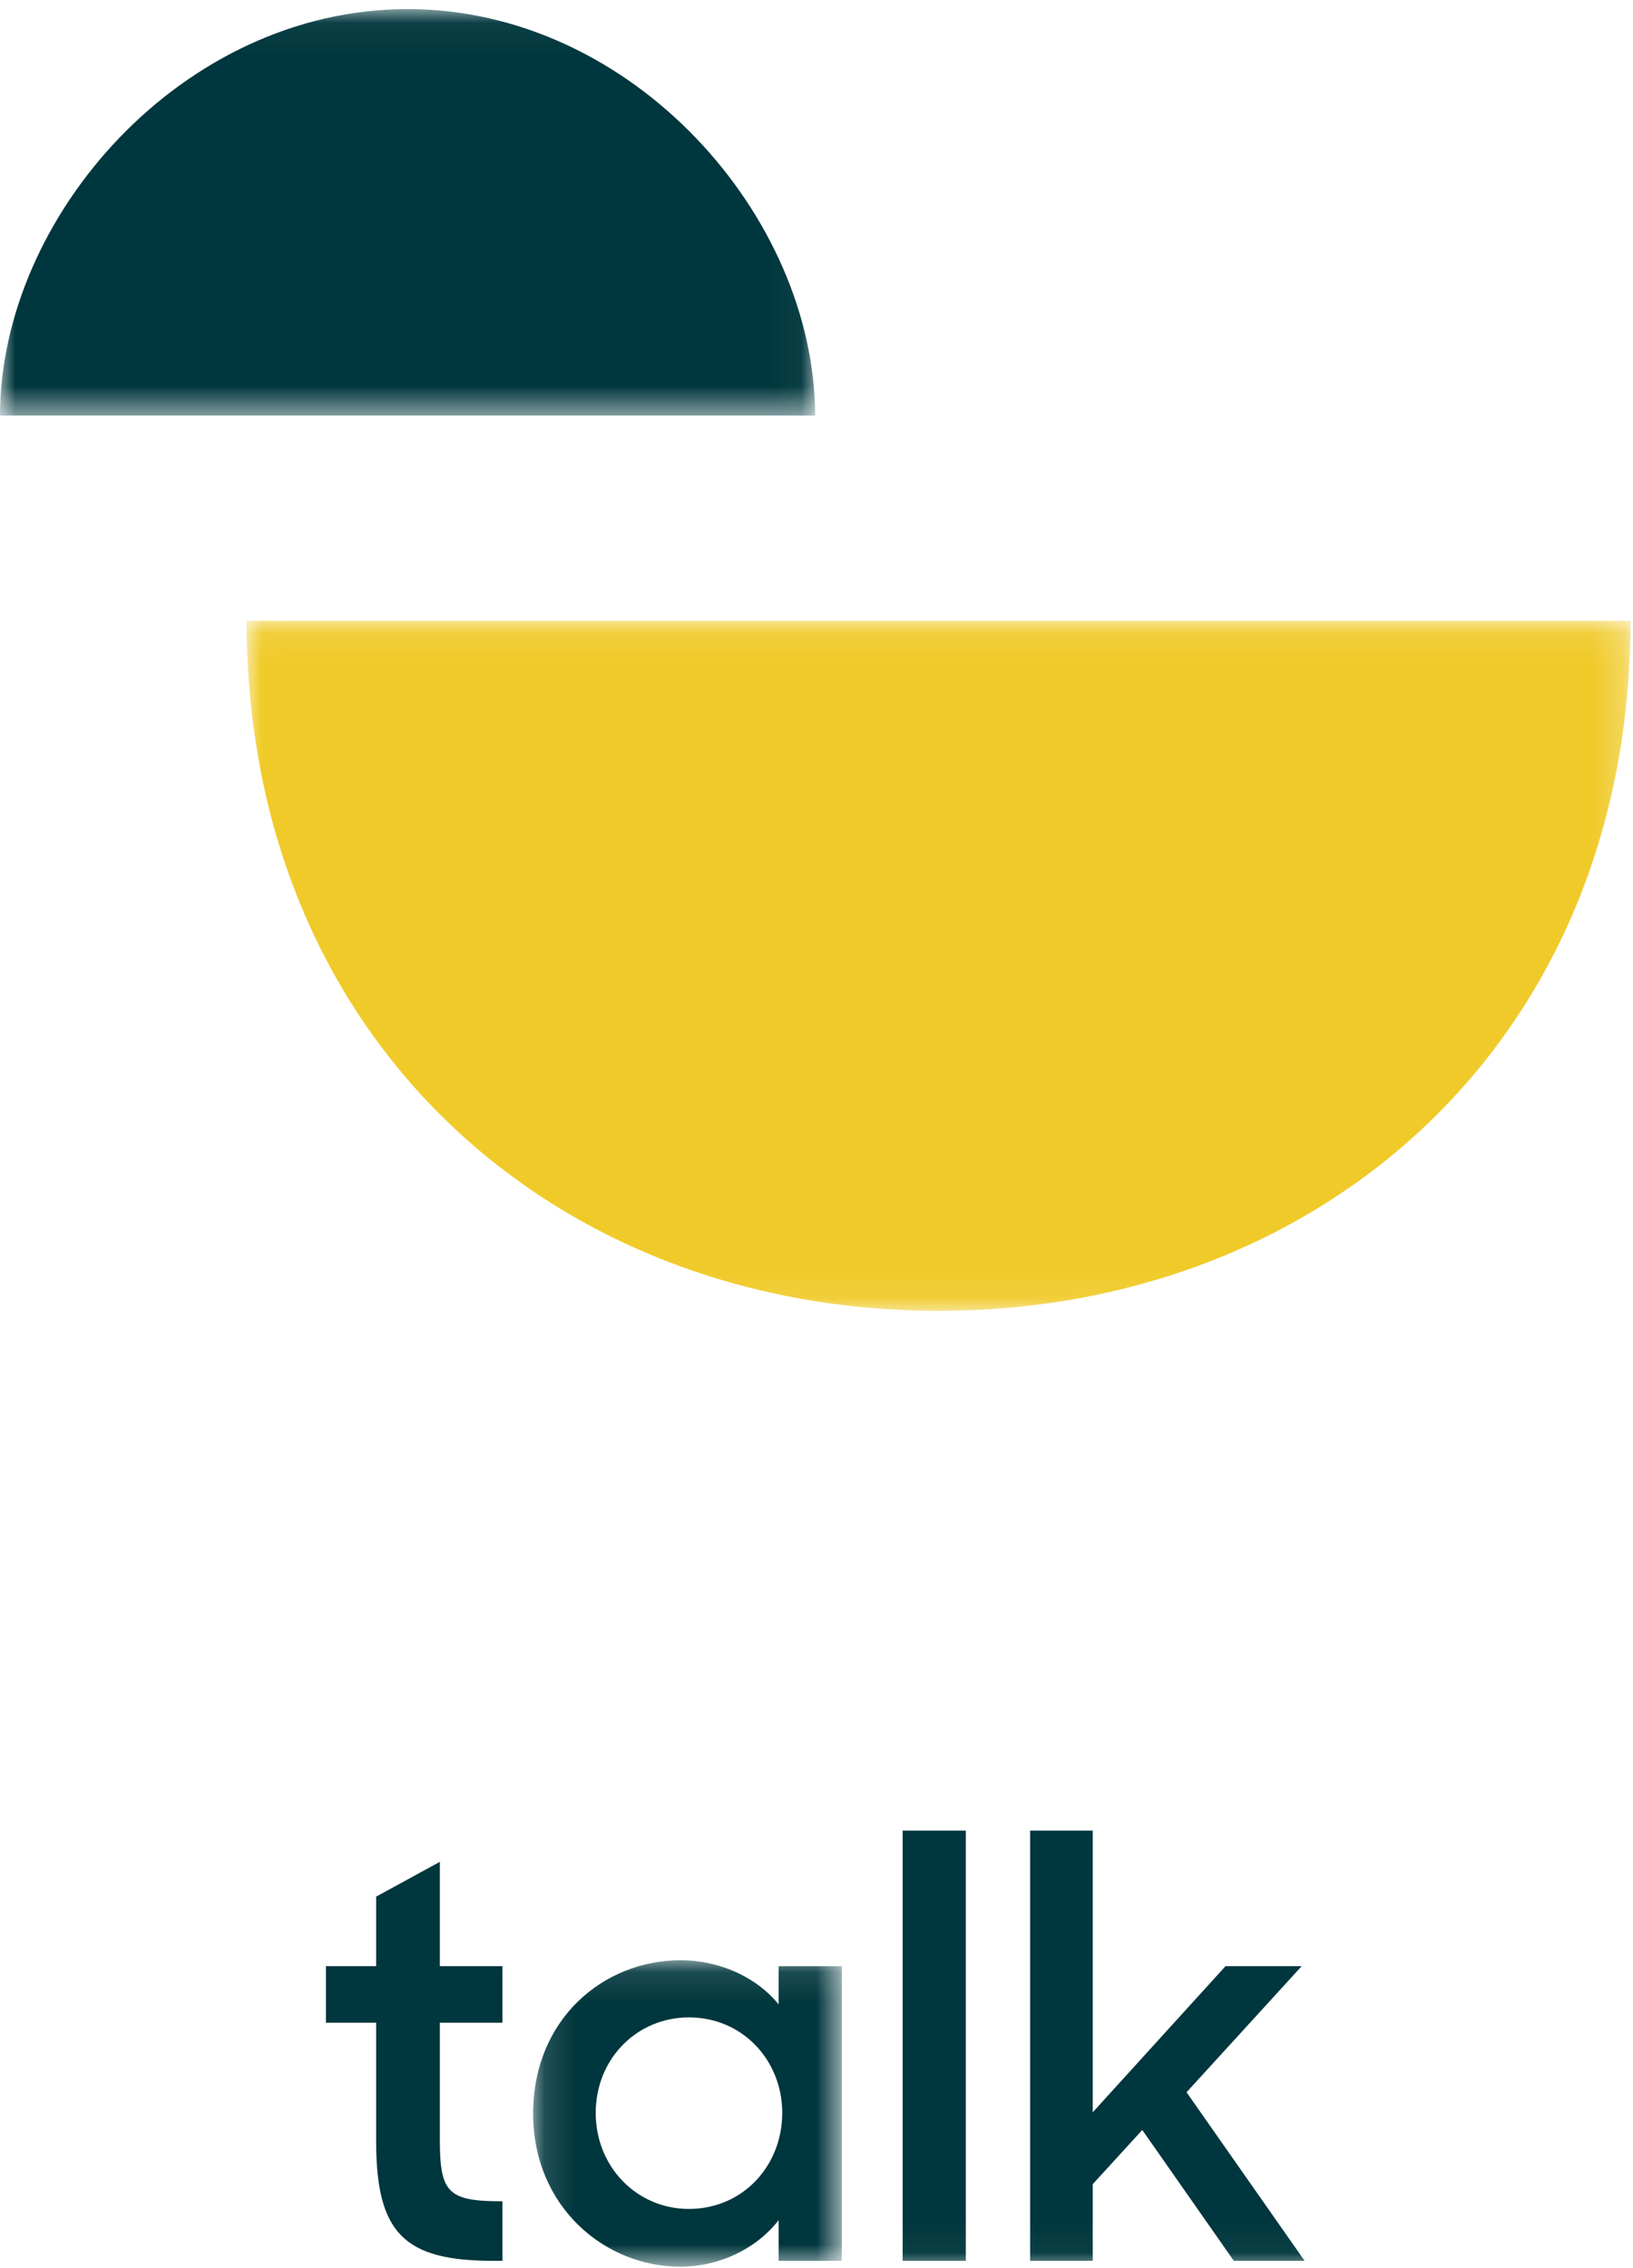
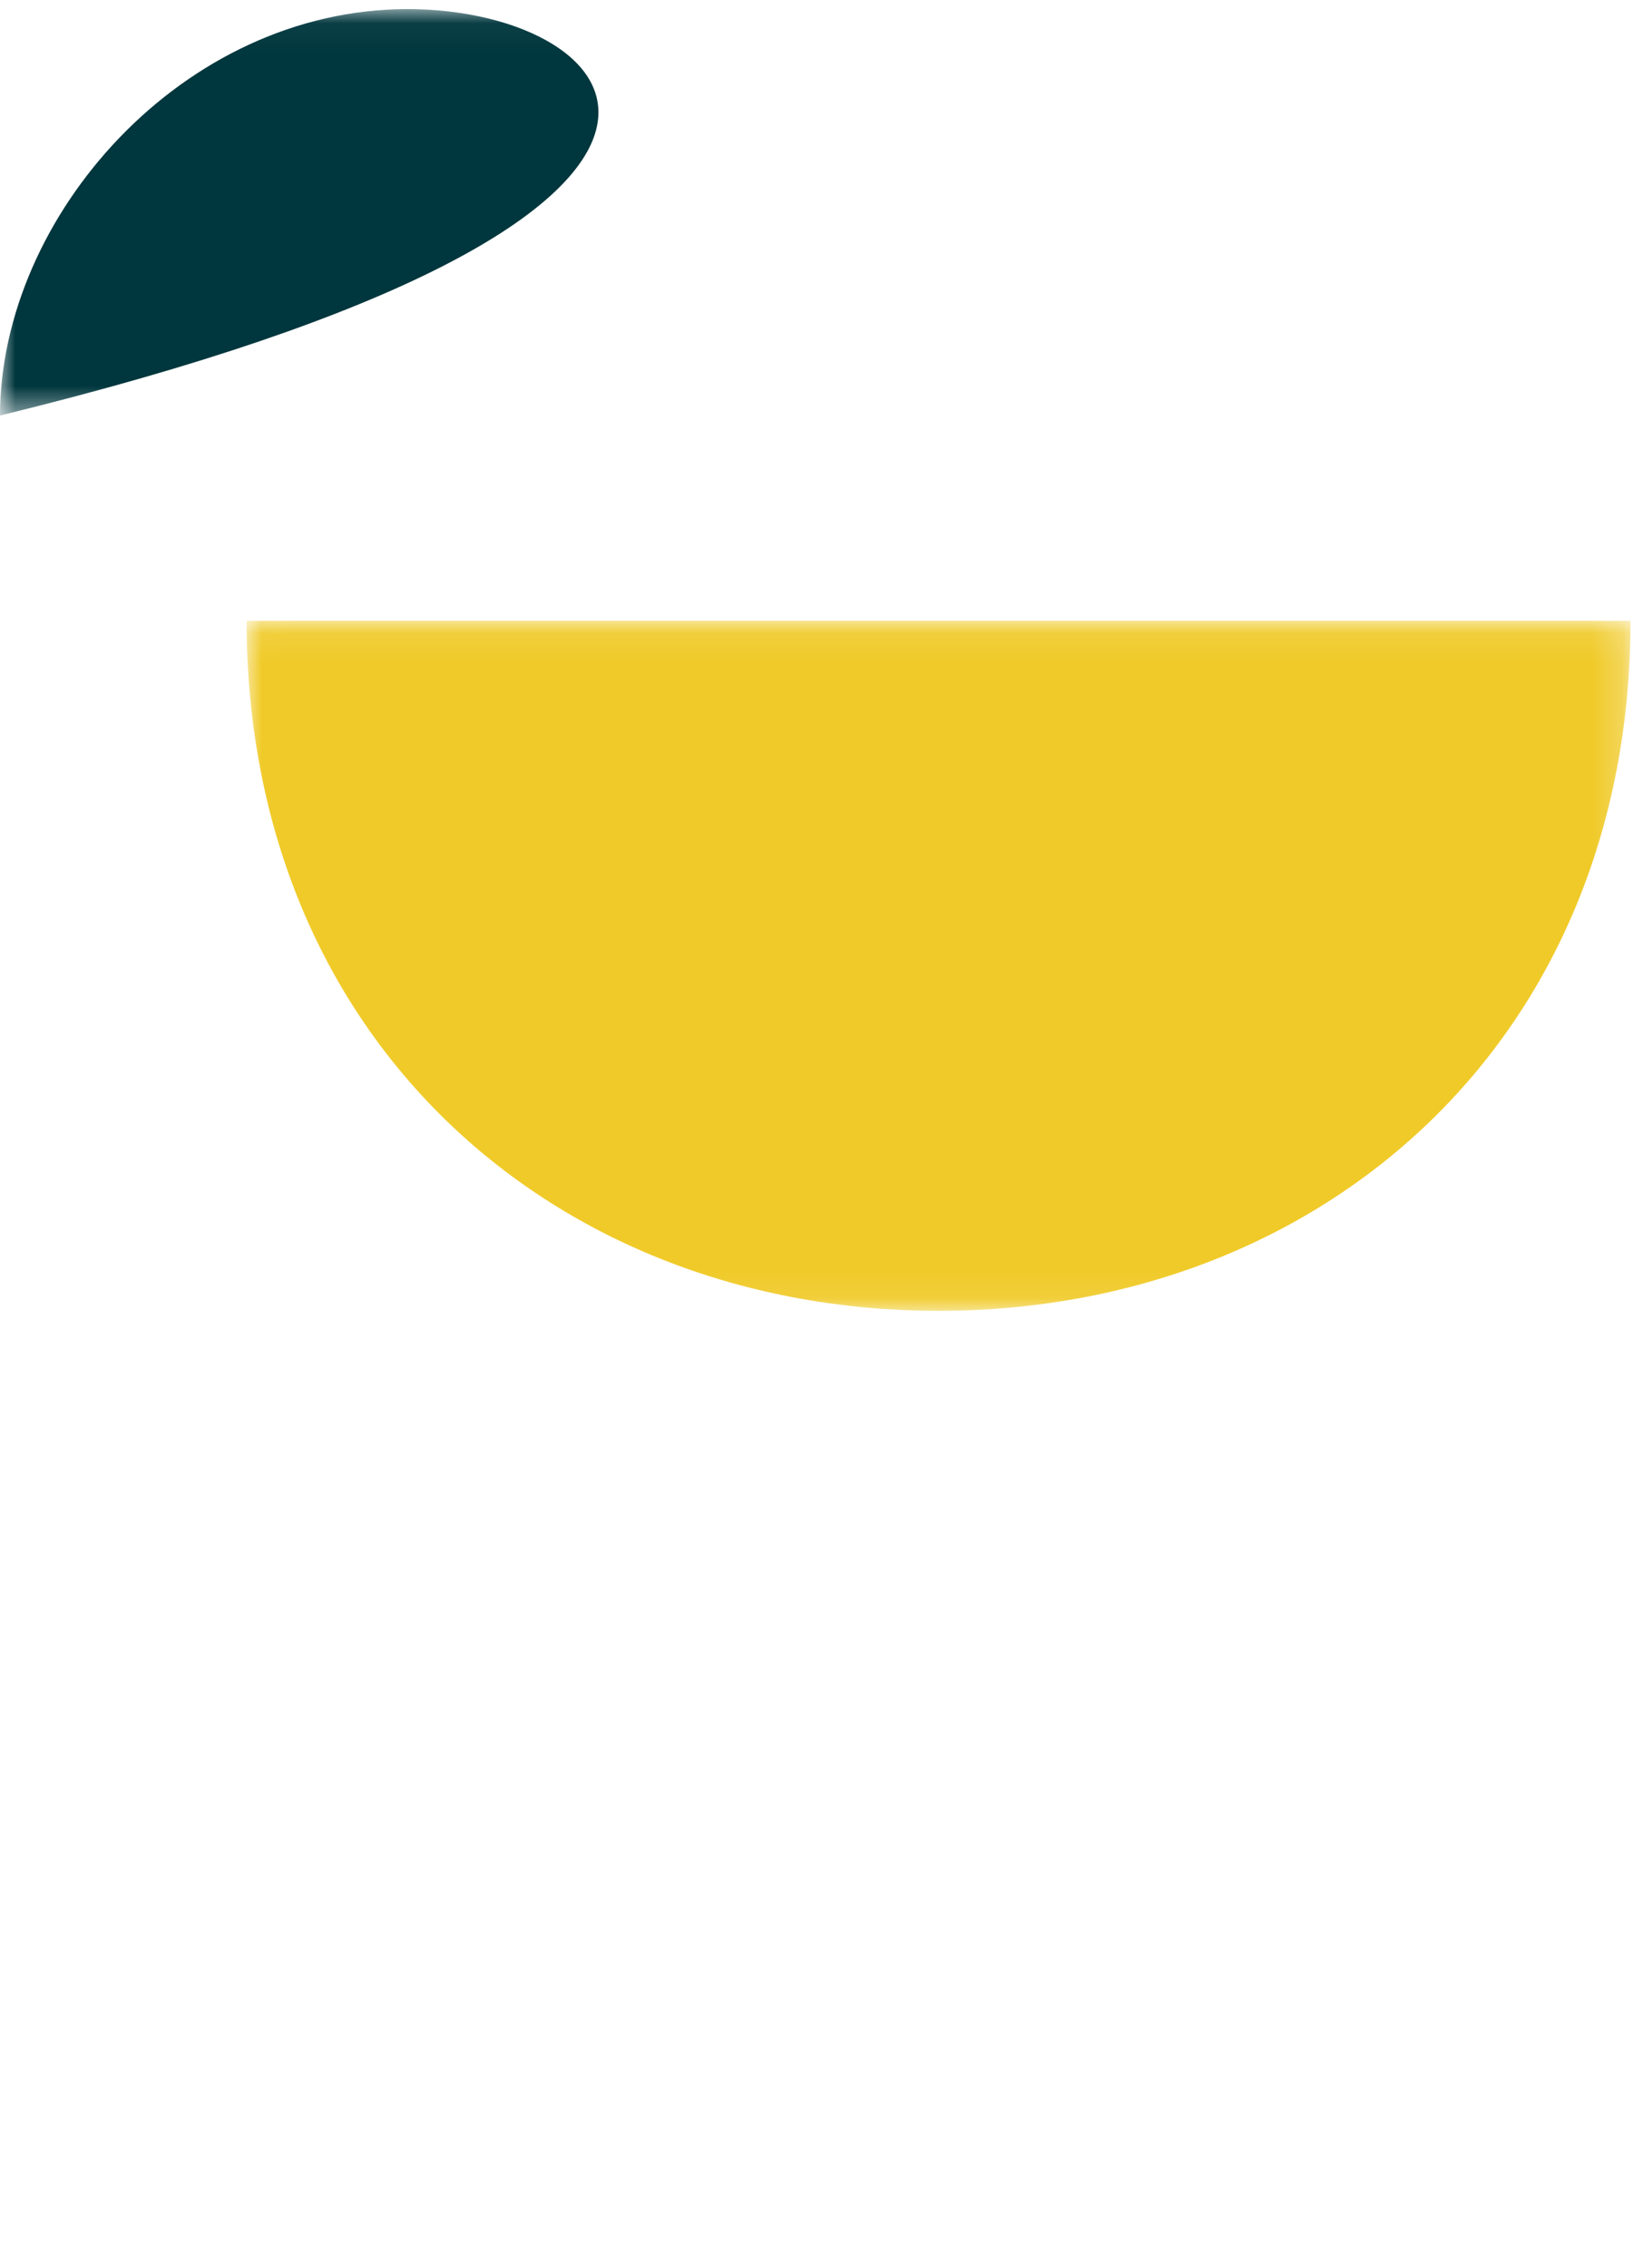
<svg xmlns="http://www.w3.org/2000/svg" xmlns:xlink="http://www.w3.org/1999/xlink" width="54" height="75" viewBox="0 0 54 75">
  <defs>
    <polygon id="talk-3-a" points="0 .048 26.954 .048 26.954 13.487 0 13.487" />
    <polygon id="talk-3-c" points=".008 .093 45.774 .093 45.774 22.911 .008 22.911" />
-     <polygon id="talk-3-e" points=".133 .108 10.34 .108 10.34 10.241 .133 10.241" />
-     <polygon id="talk-3-g" points="0 74.952 53.919 74.952 53.919 .301 0 .301" />
  </defs>
  <g fill="none" fill-rule="evenodd">
    <g transform="translate(0 .254)">
      <mask id="talk-3-b" fill="#fff">
        <use xlink:href="#talk-3-a" />
      </mask>
-       <path fill="#00363D" d="M13.477,0.047 C6.039,0.047 0.009,6.9 -0,13.487 L26.954,13.487 C26.945,6.9 20.915,0.047 13.477,0.047" mask="url(#talk-3-b)" />
+       <path fill="#00363D" d="M13.477,0.047 C6.039,0.047 0.009,6.9 -0,13.487 C26.945,6.9 20.915,0.047 13.477,0.047" mask="url(#talk-3-b)" />
    </g>
    <g transform="translate(8.145 20.434)">
      <mask id="talk-3-d" fill="#fff">
        <use xlink:href="#talk-3-c" />
      </mask>
      <path fill="#F0CA28" d="M22.891,22.911 C35.52,22.911 45.758,14.019 45.774,0.093 L0.008,0.093 C0.024,14.019 10.263,22.911 22.891,22.911" mask="url(#talk-3-d)" />
    </g>
-     <path fill="#00363D" d="M10.779,65.015 L12.438,65.015 L12.438,62.715 L14.545,61.565 L14.545,65.015 L16.615,65.015 L16.615,66.885 L14.545,66.885 L14.545,70.763 C14.545,72.516 14.819,72.789 16.615,72.789 L16.615,74.758 L16.302,74.758 C13.336,74.758 12.438,73.822 12.438,70.782 L12.438,66.885 L10.779,66.885 L10.779,65.015 Z" />
    <g transform="translate(17.497 64.711)">
      <mask id="talk-3-f" fill="#fff">
        <use xlink:href="#talk-3-e" />
      </mask>
      <path fill="#00363D" d="M8.37,5.155 C8.37,3.421 7.062,1.998 5.285,1.998 C3.549,1.998 2.202,3.382 2.202,5.155 C2.202,6.928 3.549,8.331 5.285,8.331 C7.062,8.331 8.37,6.909 8.37,5.155 M0.133,5.174 C0.133,2.057 2.456,0.108 5.013,0.108 C6.301,0.108 7.53,0.673 8.252,1.569 L8.252,0.303 L10.34,0.303 L10.34,10.046 L8.252,10.046 L8.252,8.701 C7.51,9.657 6.281,10.241 4.993,10.241 C2.514,10.241 0.133,8.273 0.133,5.174" mask="url(#talk-3-f)" />
    </g>
    <mask id="talk-3-h" fill="#fff">
      <use xlink:href="#talk-3-g" />
    </mask>
    <polygon fill="#00363D" points="29.849 74.758 31.937 74.758 31.937 60.532 29.849 60.532" mask="url(#talk-3-h)" />
    <polygon fill="#00363D" points="37.773 70.431 36.134 72.224 36.134 74.757 34.065 74.757 34.065 60.532 36.134 60.532 36.134 69.847 40.525 65.015 43.043 65.015 39.237 69.184 43.14 74.757 40.799 74.757" mask="url(#talk-3-h)" />
  </g>
</svg>